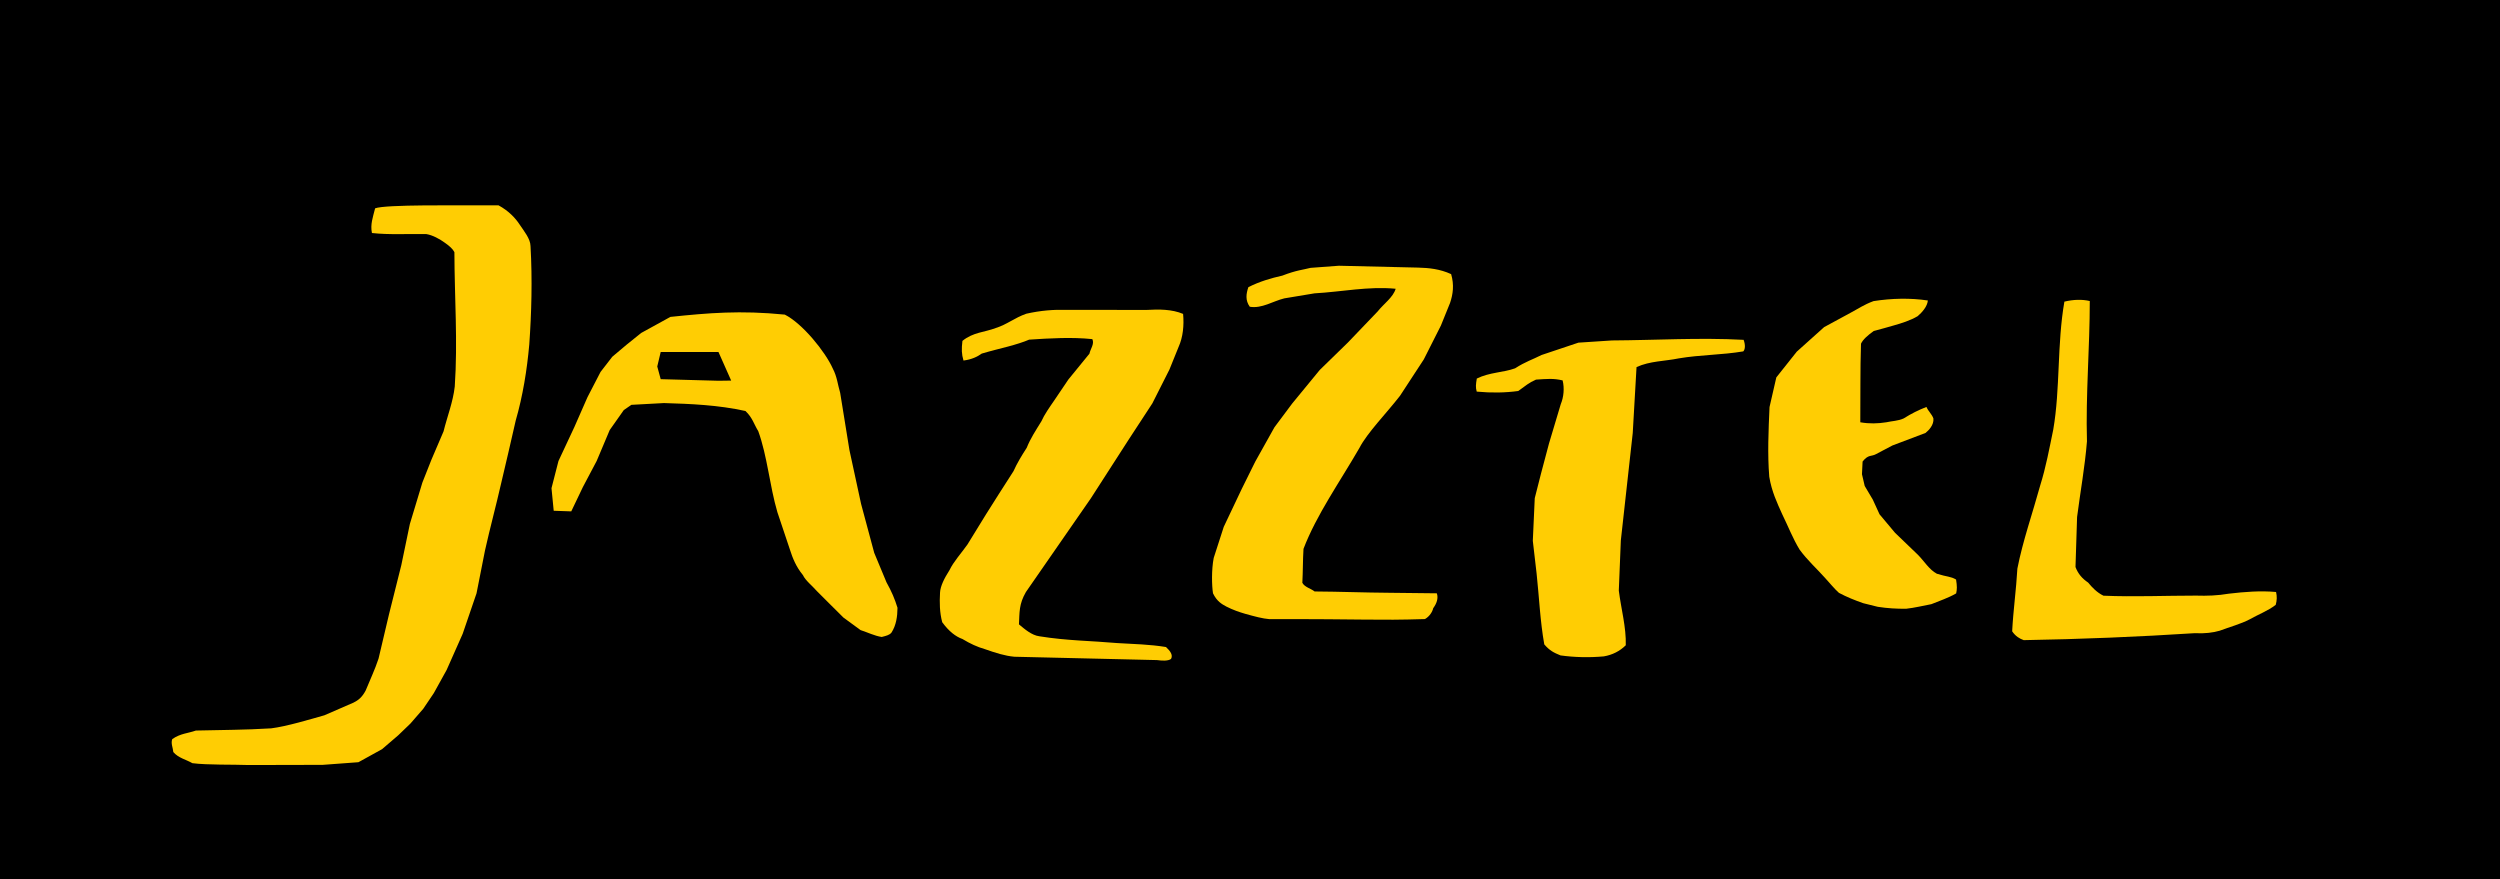
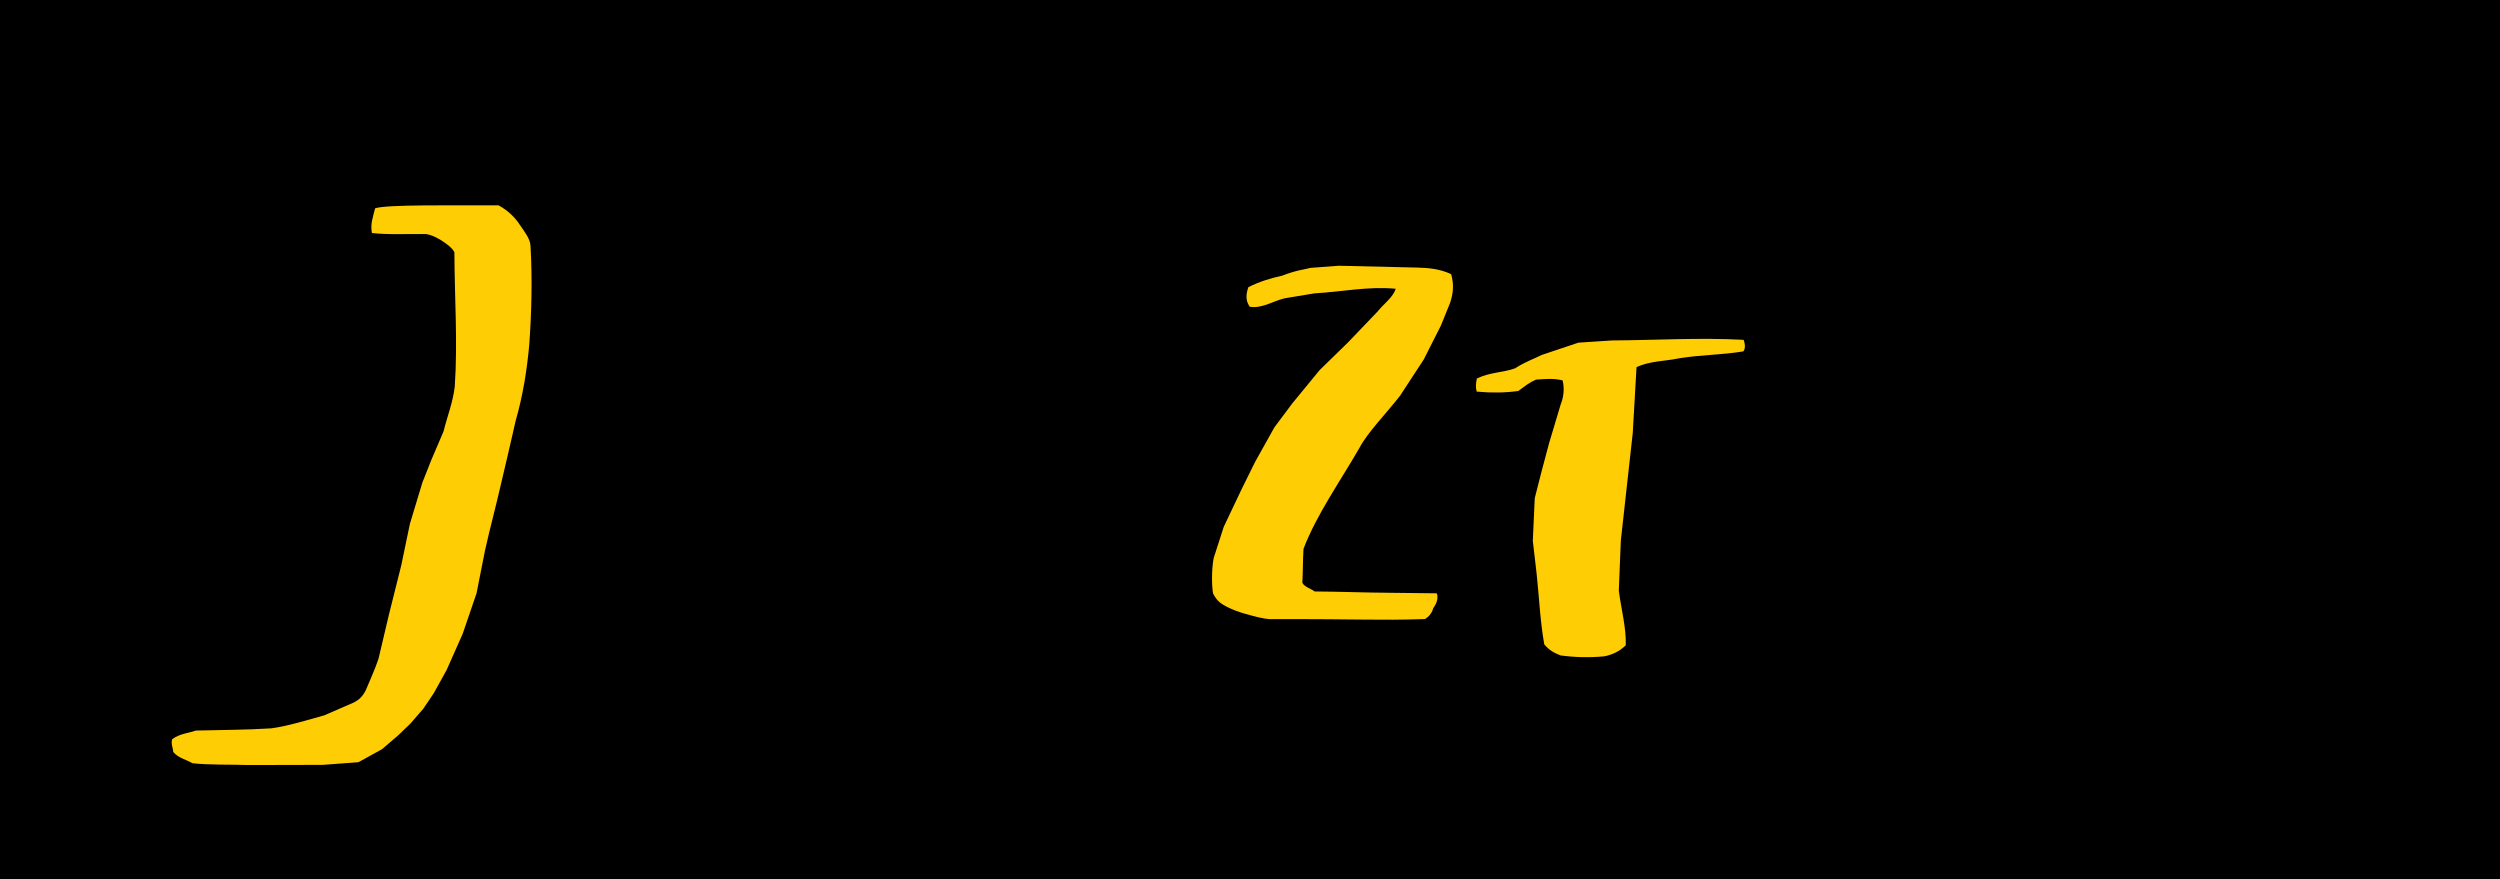
<svg xmlns="http://www.w3.org/2000/svg" version="1.1" id="Layer_1" x="0px" y="0px" viewBox="0 0 2834.5 997.1" style="enable-background:new 0 0 2834.5 997.1;" xml:space="preserve">
  <style type="text/css">
	.st0{fill-rule:evenodd;clip-rule:evenodd;}
	.st1{fill-rule:evenodd;clip-rule:evenodd;fill:#FFCD03;}
</style>
  <g>
    <polygon class="st0" points="0,0 2834.5,0 2834.5,997.1 0,997.1 0,0  " />
    <path class="st1" d="M425.3,236.2c12.2-4.5,90.7-3.2,139.9-3.4c11.8,6.4,19.5,14.9,23.9,21.7c5,7.5,12.2,16.1,12.4,24.4   c2.2,38.3,1.1,76.3-1.4,111.6c-2.6,29.1-7.3,58.3-15.4,86.4c-5.6,24.7-10.8,47.1-16.4,70.7c-5.8,25.5-12.7,51-18.4,76.5   c-3.2,16.2-6.4,32.4-9.6,48.6c-5.2,15.3-10.4,30.6-15.7,45.9c-6.1,13.7-12.2,27.3-18.2,41c-4.8,8.7-9.7,17.5-14.5,26.2   c-4,5.9-8,11.8-12,17.8c-4.8,5.6-9.7,11.1-14.5,16.7c-4.6,4.4-9.2,8.9-13.8,13.3c-6.1,5.2-12.3,10.5-18.4,15.8   c-8.9,4.9-17.9,9.9-26.8,14.8c-13.5,1-27,2-40.5,3c-32,0.1-52,0.1-84,0.2c-17.2-0.7-46.9,0.1-63.8-2.1c-7.2-4.2-15.8-5.8-21.6-12.6   c-0.4-4.9-3-9.8-1.2-14.7c9.3-6.5,17.8-6.5,26.8-9.7c31.6-0.8,54.5-0.6,85.4-2.5c17.7-2.2,45-10.5,60.3-14.8   c11-4.8,22-9.6,33.1-14.4c5.3-2.7,9.5-5.8,13.7-13.7c4.9-12.1,10.4-23.4,14.6-36.2c3.9-16.8,7.9-33.6,11.9-50.4   c4.6-18.5,9.3-37,13.9-55.5c3.2-15.6,6.5-31.1,9.7-46.7c4.7-15.7,9.5-31.3,14.2-47c3.4-8.7,6.8-17.3,10.3-26   c4.6-10.7,9.1-21.3,13.7-32c4.2-17,10.7-33.2,12.7-50.8c3.5-50.8-0.3-101.6-0.4-152.4c-1.7-3.5-5.6-7-10.6-10.5   c-6-4.4-14.2-8.9-21.3-10c-20.5-0.4-41.8,1-61.6-1.2C419.7,254.4,422.7,246.6,425.3,236.2L425.3,236.2z" />
-     <path class="st1" d="M889.8,356.7c-50.6-5-86.4-1.9-129.7,2.6c-11,6.1-22.1,12.1-33.1,18.2c-5.4,4.4-10.8,8.7-16.3,13.1   c-5.5,4.6-11,9.3-16.5,13.9c-4.4,5.7-8.8,11.4-13.3,17.2c-4.9,9.5-9.9,19.1-14.8,28.6c-4.9,11.2-9.9,22.5-14.8,33.7   c-6,12.9-12.1,25.8-18.1,38.7c-2.6,10.3-5.3,20.5-7.9,30.8c0.8,8.5,1.7,17,2.5,25.6c6.6,0.2,13.3,0.5,19.9,0.7   c4.4-9.2,8.8-18.4,13.2-27.6c5.2-9.8,10.4-19.7,15.6-29.5c4.9-11.7,9.8-23.4,14.8-35.1c5.3-7.6,10.7-15.1,16-22.7   c2.9-2,5.7-3.9,8.6-5.9c12.3-0.7,24.6-1.4,36.9-2c30.8,0.9,61.6,2.2,92.4,9c8.1,7.6,9.7,15.2,14.5,22.8   c10.3,28.3,12.9,61.9,21.7,91.9c4.8,14.1,9.5,28.3,14.2,42.4c3.1,9.7,6.9,19.4,14.8,29c2.7,6,10.6,12.1,15.8,18.1   c4.7,4.7,9.3,9.3,14,14c5.4,5.3,10.7,10.7,16.1,16c6.5,4.7,12.9,9.4,19.4,14.2c8,2.6,16,6.6,24,7.8c5.2-1.3,8.9-2.2,11.1-5   c5.3-8.3,6.7-18,6.8-28.1c-3.1-10-6.5-18.1-12.5-28.9c-4.6-11.1-9.3-22.3-13.9-33.4c-5-18.5-9.9-37-14.9-55.5   c-4.4-20.3-8.8-40.7-13.2-61c-3.5-21.6-7-43.3-10.5-64.9c-2.8-9.2-3.4-18.1-8.4-27.6C935.7,398.7,909.7,366.7,889.8,356.7   L889.8,356.7z M749.1,399.1c21.8,0,43.7,0,65.5,0c4.8,10.8,9.6,21.6,14.4,32.4c-4.8,0.1-9.6,0.1-14.4,0.2   c-21.8-0.6-43.6-1.2-65.5-1.8c-1.3-4.8-2.6-9.6-3.9-14.4C746.5,410,747.8,404.5,749.1,399.1L749.1,399.1z" />
-     <path class="st1" d="M1129,371.9c12.6-3.9,21.2-11.5,34.6-16.2c16.6-3.7,30.7-4.8,46.6-4.4c29.9,0,59.7,0.1,89.6,0.1   c14.2-0.8,28.8-0.9,41.6,4.5c1.2,13-0.1,26.3-5.1,37.4c-3.5,8.6-6.9,17.1-10.4,25.7c-6.5,12.8-12.9,25.6-19.4,38.4   c-9,13.8-18,27.6-27,41.3c-14.2,22.1-28.5,44.2-42.7,66.3c-24.5,35.4-49,70.8-73.6,106.2c-8,13.8-7.2,22.9-7.9,36.7   c6.1,5.1,14.4,12.4,23.1,13.5c31.6,5.1,58.8,5.1,88.2,7.7c18.8,1.1,37.3,1.5,55.4,4.5c4.8,4.5,8.2,9,5.7,13.5   c-3.5,2.6-10.6,2-15.9,1.3c-53.9-1.3-107.9-2.6-161.8-3.8c-10.7-1-21.1-4.3-33.3-8.6c-8.5-2.4-16.7-6.2-25.5-11.5   c-7.6-2.7-15.3-8.6-22.9-19c-3-11.2-3.1-22.4-2.5-33.5c0.3-7.4,5-16.6,10.7-25.5c4.6-9.7,13.5-19.4,20.3-29   c7-11.4,14.1-22.8,21.1-34.3c4.9-7.7,9.7-15.4,14.6-23.1c5.5-8.6,11-17.2,16.6-25.9c3.9-8.8,9.3-17.7,15-26.5   c4.1-10.4,10-19.3,16.6-30c3.3-7.5,9.3-16,14.4-23.4c5.4-8,10.8-16,16.2-24c7.9-9.8,15.9-19.6,23.9-29.3c1.1-5.5,5.9-11,3.3-16.5   c-23.3-2.4-47.5-1-71.7,0.6c-5.8,2.6-15.5,5.6-23.8,7.8c-8.2,2.2-18.4,4.6-29.9,8c-5.1,3.7-11.6,6.7-20.7,7.9   c-2.2-7.4-2.3-13-1.2-22.3C1103.3,376.6,1116.3,376.8,1129,371.9L1129,371.9z" />
    <path class="st1" d="M1453.9,312.5c16.3-6.3,23.7-6.6,32-8.8c10.7-0.8,21.4-1.6,32.1-2.4c29.9,0.7,59.7,1.4,89.6,2.1   c12.6,0.3,25.1,1.6,37.7,7.4c3.6,12.3,2.1,22.8-1.2,32.6c-3.5,8.6-6.9,17.1-10.4,25.7c-6.5,12.8-12.9,25.6-19.4,38.4   c-9,13.8-18,27.6-27,41.3c-15.3,19.7-37.2,42-46,59.1c-21.9,38-48.8,76-63.4,114.4c-0.8,13.2-0.6,25.3-1.3,38.5   c2.7,5,9.6,6.4,13.9,9.8c29.8,0.2,55.4,1.3,85.2,1.5c17.8,0.2,35.6,0.4,53.4,0.6c1.9,5.6-0.2,11.6-4.1,16.8   c-0.9,4.1-4.1,9.4-9.4,12.4c-56.4,1.8-66.5-0.2-176.2,0.1c-7.9-0.6-16.9-3.1-27.4-6c-7.2-2.1-14.1-4.5-21.6-8.3   c-5-2.7-10.7-5.8-15.1-15c-1.4-8.8-1.8-26.7,0.8-40.1c3.8-11.8,7.6-23.6,11.4-35.3c6.8-14.3,13.6-28.7,20.4-43   c5.1-10.3,10.2-20.6,15.3-30.9c7.3-13,14.5-26,21.8-39c6.7-9,13.4-18,20.1-26.9c10.4-12.7,20.8-25.3,31.2-38   c10.6-10.4,21.3-20.8,32-31.2c11.2-11.7,22.4-23.5,33.7-35.2c6.8-8.6,17.6-16,20.4-25.7c-30.7-3-61.3,3.5-92,5.2   c-11.4,1.9-22.9,3.8-34.3,5.7c-13,3.2-25.4,11.8-39.1,9.5c-5.3-7.4-4.1-14.8-1.6-22.2C1428.2,319.1,1441.4,315.3,1453.9,312.5   L1453.9,312.5z" />
    <path class="st1" d="M1674.4,429.2c14.5-7.2,30-6.7,43.4-11.6c11.8-7.6,20-10,30-15.1c13.9-4.7,27.9-9.3,41.8-14   c12.6-0.8,25.3-1.7,38-2.5c49.8-0.3,99.5-3.4,149.3-0.7c2.1,5.5,1.9,10.9-0.4,13.1c-24.3,4.1-48.7,3.8-73,7.9   c-16,3.3-32.7,2.9-48,9.9c-1.4,24.9-2.8,49.9-4.3,74.8c-4.5,40.6-9,81.2-13.5,121.8c-0.8,18.9-1.5,37.9-2.3,56.8   c2.6,20.7,8.5,41.7,7.9,62c-6.8,6.7-15.1,10.9-24.9,12.6c-16.7,1.5-33.1,1.1-49.1-1.1c-7.6-3.1-12.3-5.4-18.4-12.5   c-4.7-26.4-5.8-53.5-8.7-80.3c-1.4-12.4-2.9-24.8-4.3-37.1c0.7-16.1,1.5-32.2,2.2-48.4c2.4-9.3,4.7-18.6,7.1-27.9   c3-11.3,6-22.6,9-33.9c4.5-15,9-29.9,13.4-44.8c3.3-7.9,4.3-18,2.1-26.9c-10.2-2.5-17.8-1.7-30.2-0.9c-8.1,3.6-11.7,6.8-20.1,12.9   c-14.6,2-30.3,2.3-47.1,0.7C1672.9,439.1,1673.3,435.8,1674.4,429.2L1674.4,429.2z" />
-     <path class="st1" d="M2124.2,341.4c20.5-3.2,41.8-3.7,61.6-0.7c-0.6,6.7-6.3,13.3-11.6,17.8c-8.3,4.9-18.5,8.1-27.1,10.5   c-7.6,2.1-14.4,4.2-22.7,6.3c-7,5.1-12.2,9.6-14.4,14.4c-1,30.1-0.5,59.4-0.8,89.1c10.5,1.8,19.9,1.5,29.4,0   c6.6-1.5,13.6-1.5,19.8-4.4c9.1-5.7,16.6-9.4,25.8-13c2.2,5.1,6.1,8,7.9,13.1c0.7,7.3-5.3,13.5-9,16.4c-12.5,4.7-25,9.5-37.5,14.2   c-6.3,3.3-12.5,6.6-18.8,9.9c-5,2.8-8.5,0-15,8.3c-0.2,4.8-0.5,9.6-0.7,14.4c1,4.4,2.1,8.9,3.1,13.3c3.1,5.2,6.1,10.3,9.2,15.5   c2.5,5.5,5.1,11.1,7.6,16.6c5.8,7,11.7,14,17.6,21c8.6,8.3,17.3,16.6,25.9,24.9c7.2,7.2,12.8,16.9,21.5,21.5   c11.7,3.7,15.6,2.9,21.8,6.6c1.2,7.6,1.1,11.2,0.1,15.7c-9.3,5.4-18.5,8.2-28.1,12.2c-9.1,1.7-19.2,4.2-28.6,5.2   c-11,0.1-21.2-0.5-32.2-2.2c-5.5-1.4-11-2.8-16.5-4.1c-9.2-3.2-18.7-7-27.5-11.7c-5.3-4.7-10.7-11.5-16-17.2   c-9.5-10.6-19.8-19.8-28.6-31.8c-7.7-12.6-13.1-26.7-19.7-40.1c-5.8-12.9-11.9-25.6-14.7-42.5c-2.1-25.7-0.9-52.4,0.3-79.1   c2.6-11.2,5.1-22.4,7.7-33.6c7.7-9.7,15.4-19.5,23.2-29.2c10.3-9.3,20.7-18.5,31-27.8c9.8-5.3,19.7-10.6,29.5-16   C2106.4,350.3,2113.1,345.5,2124.2,341.4L2124.2,341.4z" />
-     <path class="st1" d="M2294.5,725.8c65-1.1,130.3-3.8,193.8-7.9c11.7,0.6,20.8-0.6,28.4-2.8c11.3-4.3,23.7-7.5,34-12.9   c9.7-5.5,20.5-9.5,29.5-16.4c1.4-4.9,1.6-9.7,0.4-14.6c-17.8-1.6-35.3-0.2-53.4,1.9c-12.8,2.2-25,2.6-37.4,2.2   c-35,0-70,1.6-104.9,0.1c-7.3-3.5-13.1-9.6-17.4-14.9c-6.6-4.4-11.4-9.9-14.3-17.6c0.6-18.9,1.2-37.8,1.8-56.7   c3.7-28.6,8.9-57.2,11.2-85.8c-1.5-53,3.2-106,3.2-159.1c-8.5-2-18.5-1.8-28.8,0.7c-8.4,48.2-4.6,98.6-12.6,145   c-4.5,21.7-8.2,42.3-14.9,63.7c-8.6,31.3-19.7,62.7-25.8,94c-1.3,23.7-4.7,47.4-5.9,71.1C2285.2,721.4,2289.6,724,2294.5,725.8   L2294.5,725.8z" />
  </g>
</svg>